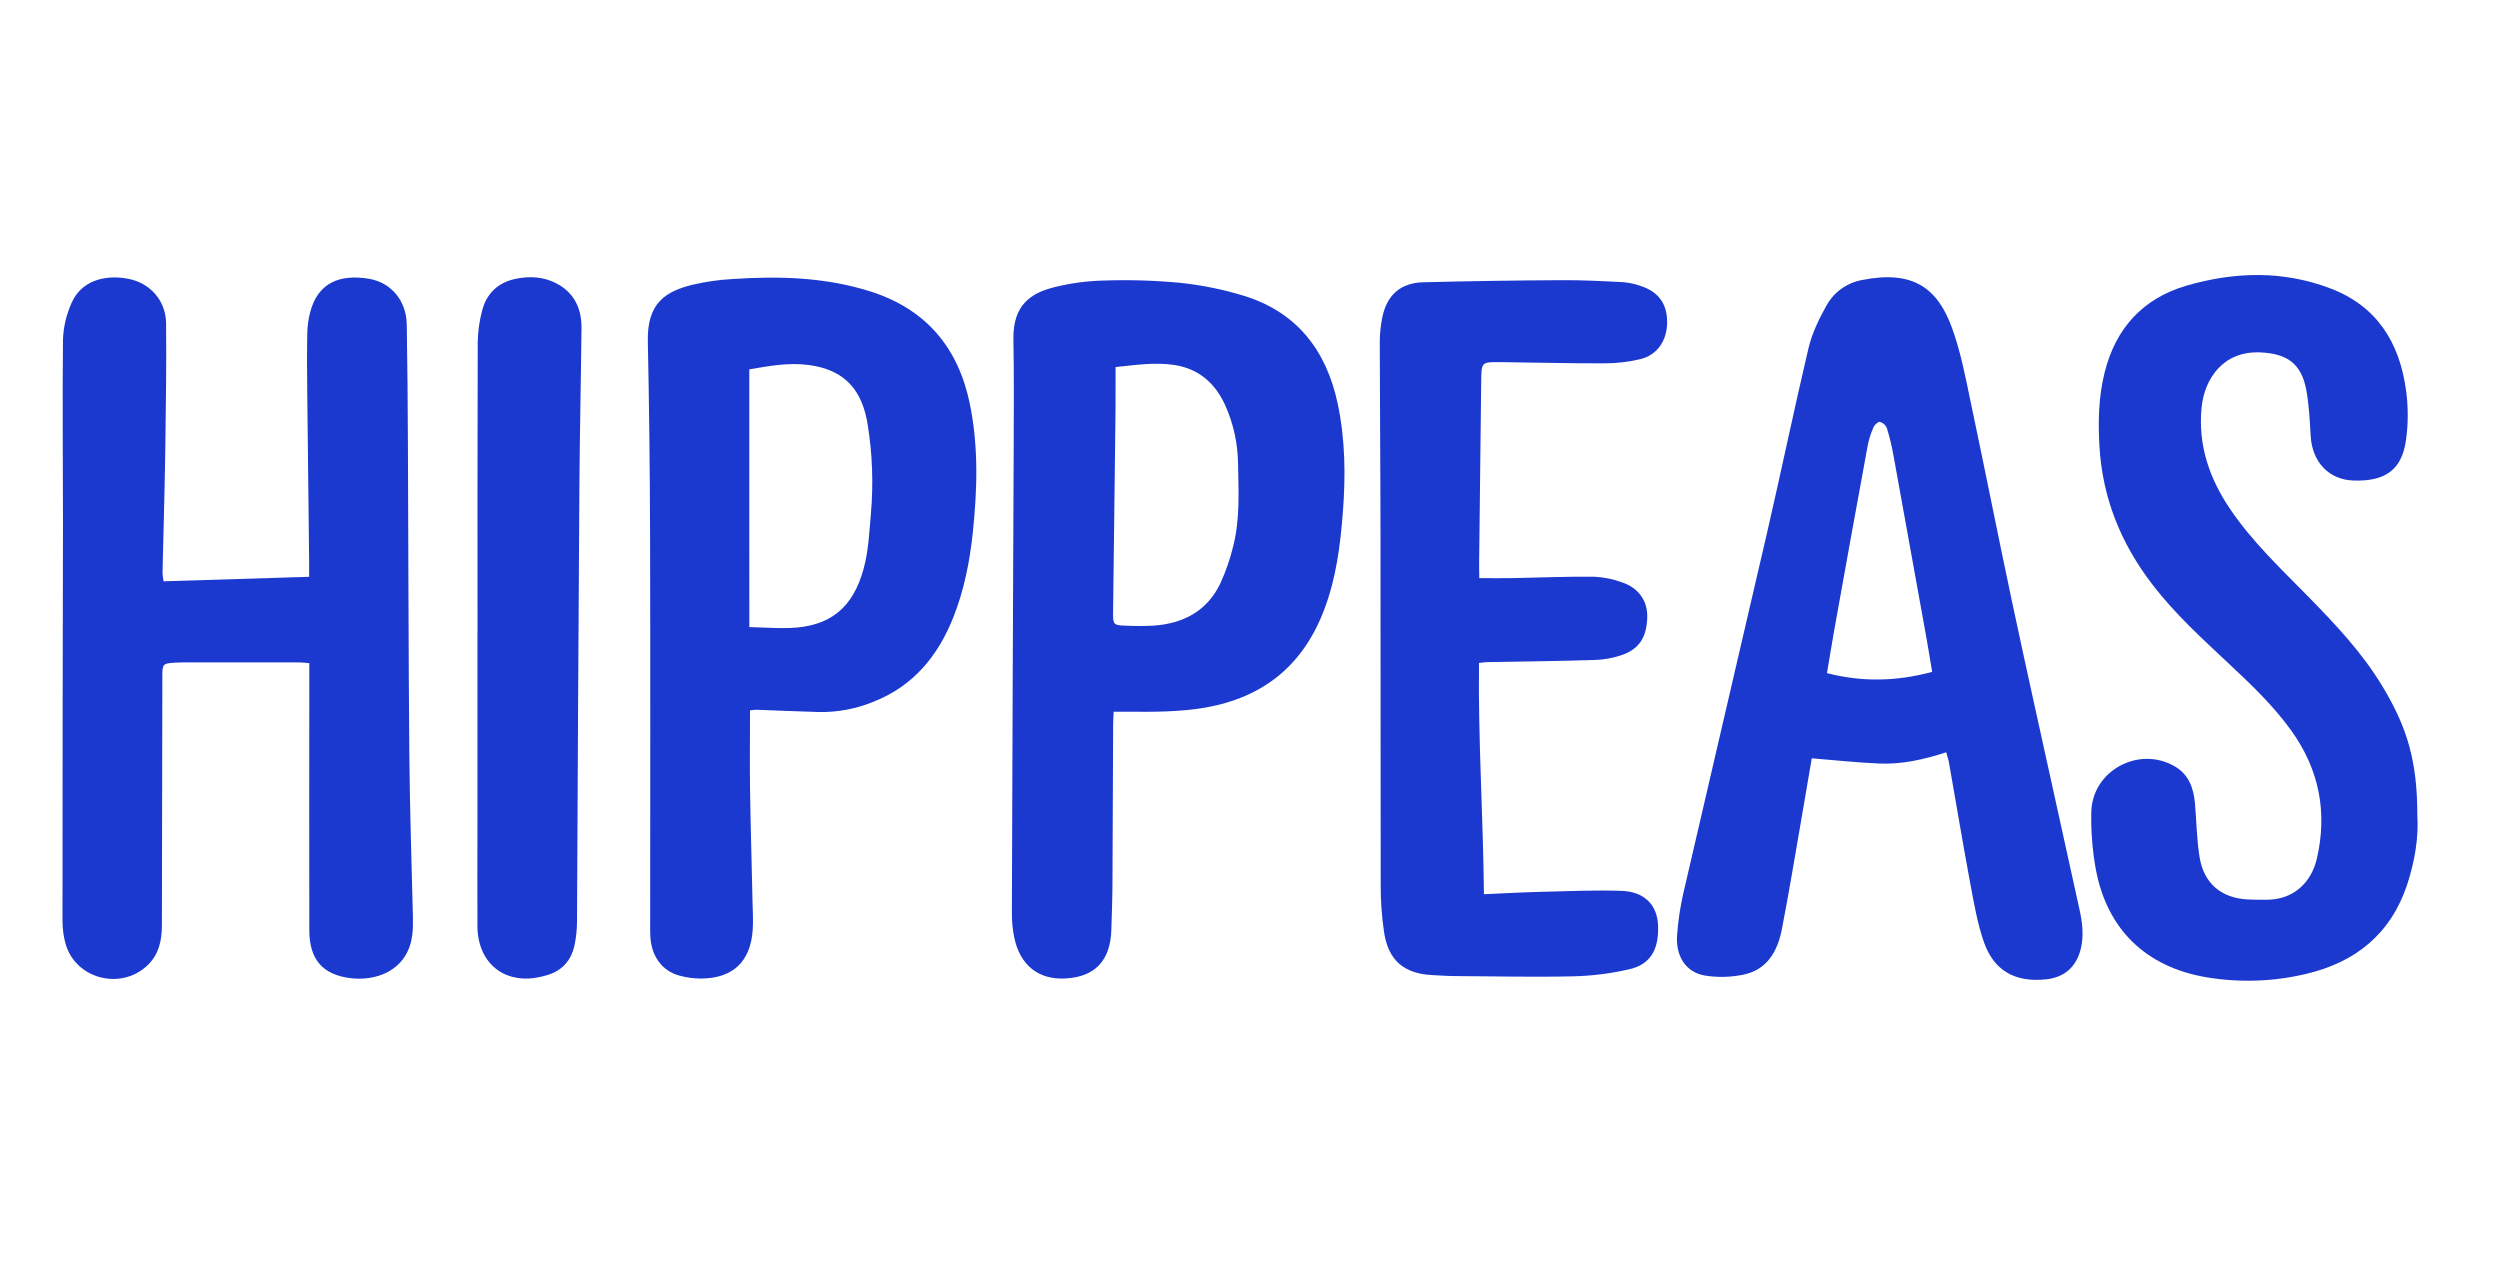
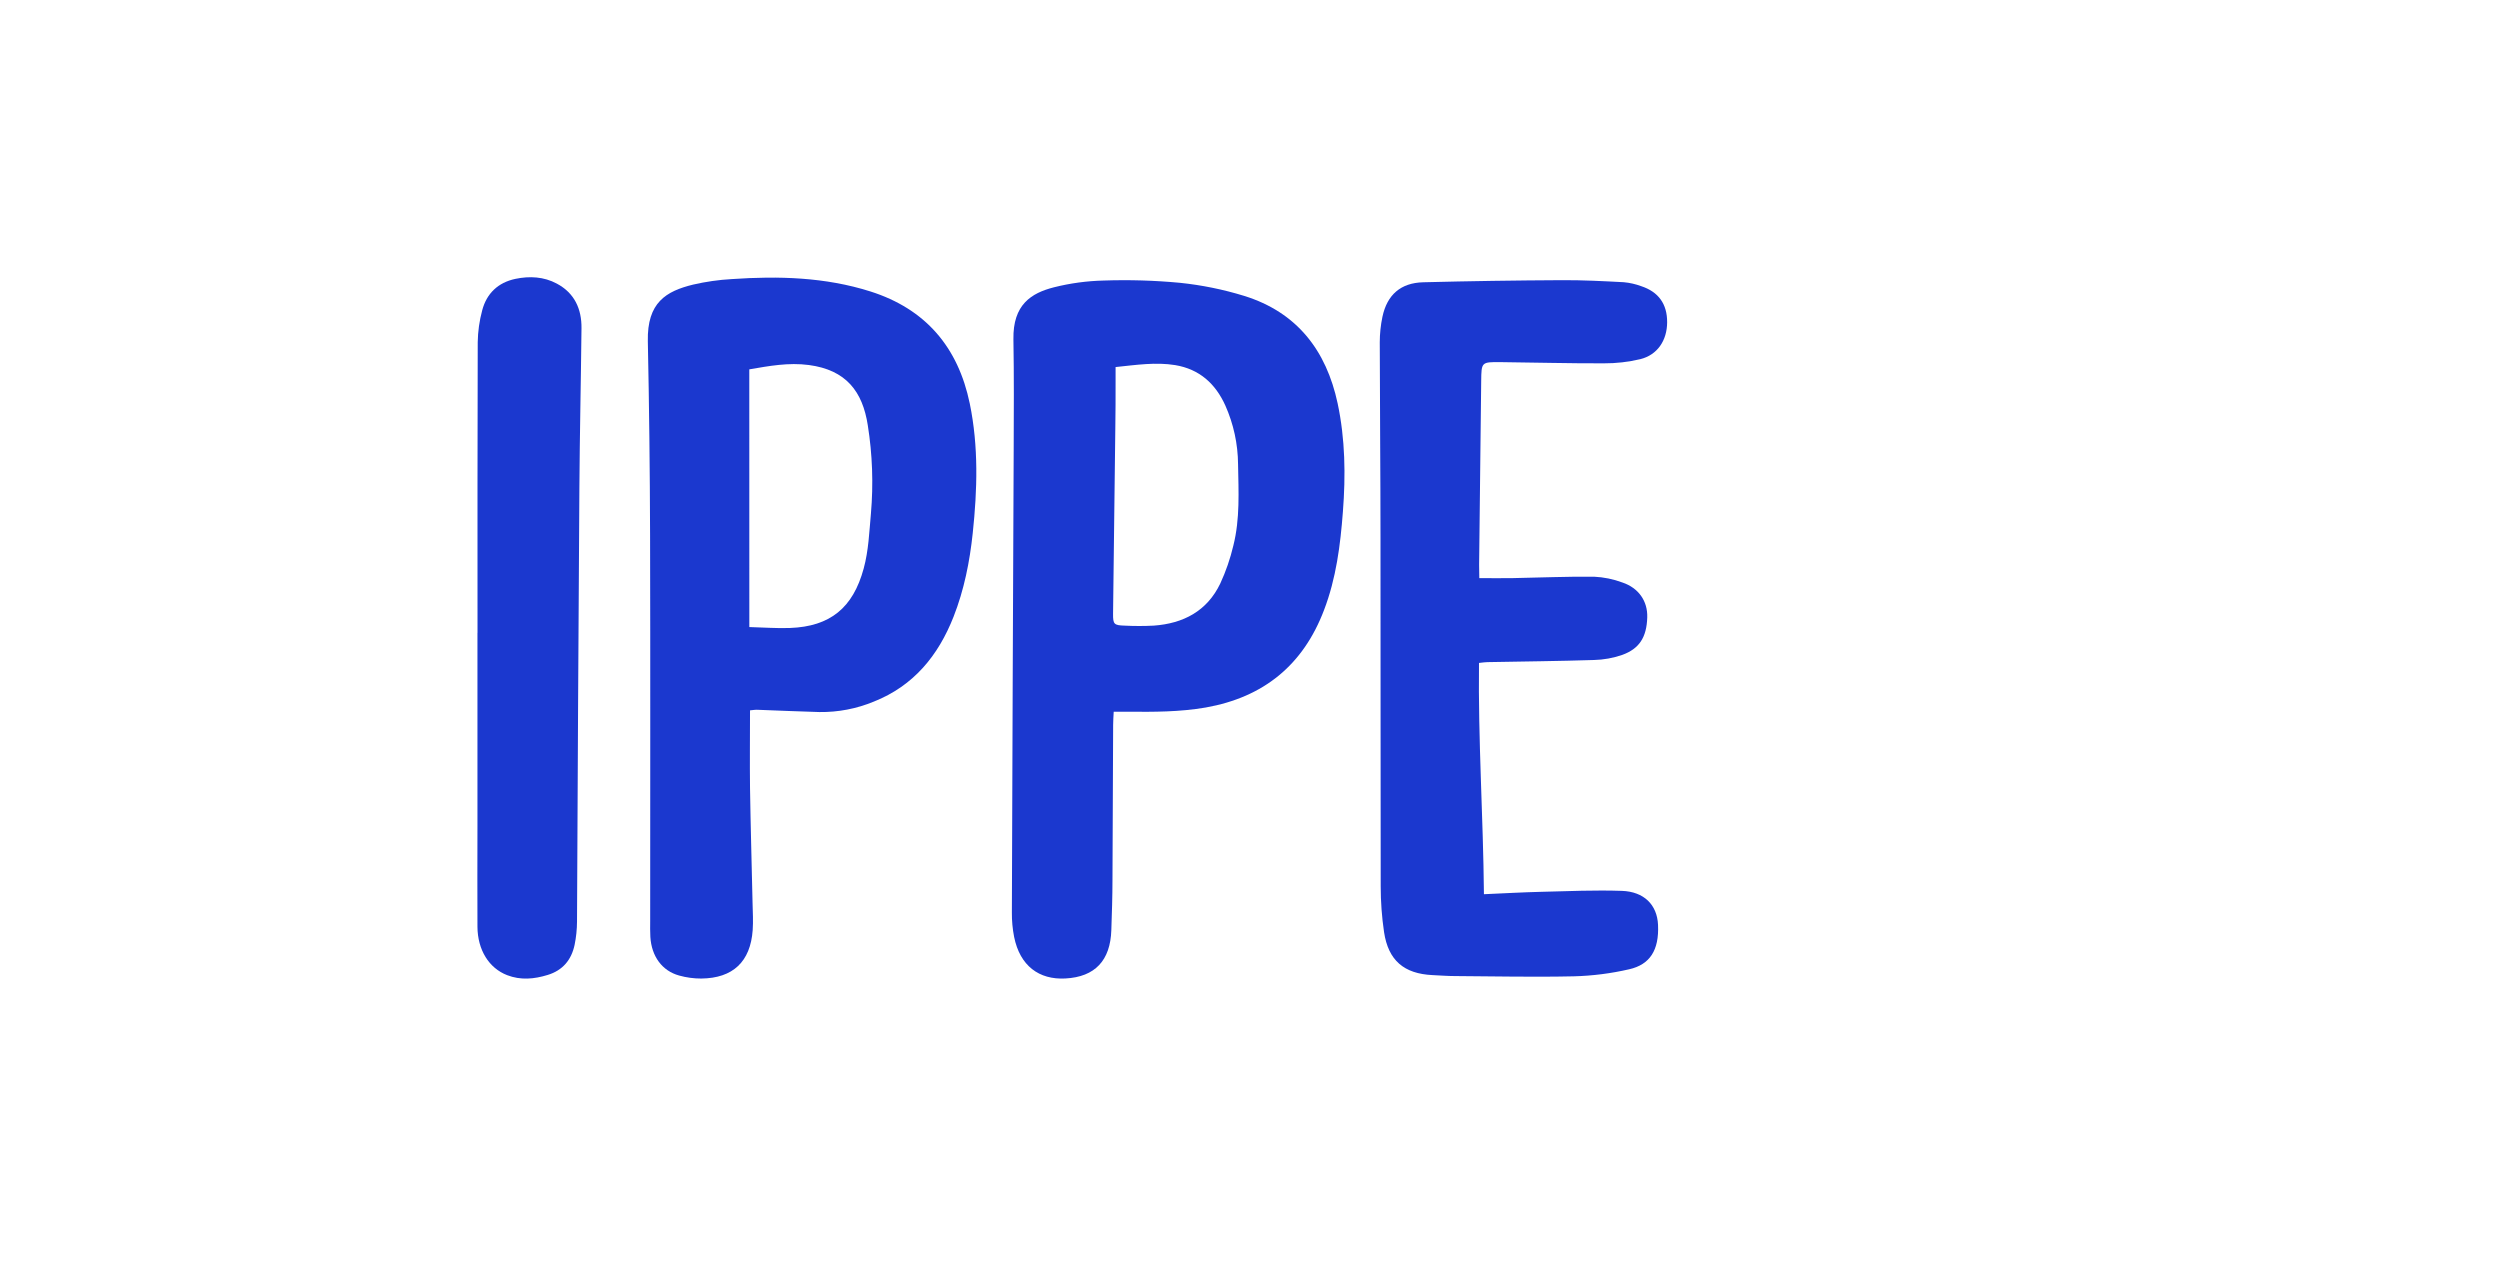
<svg xmlns="http://www.w3.org/2000/svg" width="120" viewBox="0 0 120 61" height="61" fill="none">
  <g fill="#1b38cf">
-     <path d="m7.851 27.902 6.988-.215c0-.296 0-.505 0-.715-.03-2.691-.06-5.382-.09-8.073-.01-.97-.018-1.939 0-2.909.006-.341.054-.679.141-1.008.382-1.46 1.474-1.814 2.79-1.606 1.098.174 1.824 1.059 1.844 2.194.034 1.92.047 3.839.056 5.759.024 4.936.025 9.871.067 14.805.023 2.62.108 5.237.172 7.856.014.595 0 1.185-.279 1.732-.521 1.014-1.671 1.356-2.715 1.229-1.34-.164-1.974-.899-1.978-2.295-.01-4.037 0-8.079 0-12.113v-.712c-.203-.015-.341-.035-.479-.035-1.885 0-3.77 0-5.654 0-.108 0-.215.006-.323.013-.566.032-.597.061-.598.638-.006 3.985-.014 7.971-.022 11.957 0 .733-.14 1.421-.716 1.955-1.281 1.185-3.429.622-3.907-1.054-.1-.362-.149-.736-.148-1.112 0-6.371.008-12.742.023-19.113 0-2.926-.033-5.851 0-8.776.021-.606.161-1.203.409-1.756.458-1.054 1.55-1.376 2.686-1.174 1.077.191 1.841 1.046 1.854 2.139.023 2.027-.013 4.056-.038 6.083-.016 1.31-.055 2.619-.085 3.928-.015.663-.037 1.326-.048 1.99.008.13.025.259.051.387z" />
-     <path d="m93.417 36.11c-1.085.351-2.137.588-3.22.539-1.062-.044-2.121-.162-3.232-.251-.184 1.077-.37 2.186-.563 3.293-.285 1.639-.554 3.281-.873 4.914-.207 1.061-.711 1.955-1.87 2.183-.595.12-1.206.134-1.806.042-.927-.151-1.433-.926-1.351-1.962.048-.66.145-1.316.291-1.962 1.336-5.788 2.693-11.569 4.031-17.357.679-2.945 1.293-5.906 1.986-8.847.17-.719.512-1.415.877-2.064.178-.315.424-.586.721-.793.296-.208.635-.347.991-.408 2.45-.483 3.602.411 4.291 2.286.416 1.133.646 2.343.893 3.53.683 3.221 1.32 6.453 2.004 9.672.692 3.254 1.419 6.501 2.132 9.751.364 1.659.735 3.317 1.096 4.977.135.616.216 1.234.069 1.865-.208.879-.777 1.394-1.674 1.49-1.477.157-2.508-.41-2.988-1.805-.312-.906-.476-1.87-.653-2.818-.357-1.917-.676-3.841-1.015-5.763-.027-.157-.084-.31-.136-.512zm-.674-3.86c-.098-.583-.18-1.111-.275-1.637-.524-2.924-1.052-5.849-1.585-8.773-.079-.439-.184-.874-.316-1.3-.03-.07-.075-.132-.133-.182-.057-.05-.125-.086-.198-.107-.084-.017-.255.135-.304.247-.124.276-.217.565-.277.862-.541 2.939-1.074 5.879-1.6 8.82-.126.698-.237 1.4-.36 2.131 1.7.435 3.336.399 5.046-.06z" />
    <path d="m53.458 34.16c-.012.247-.027.438-.027.631-.012 2.478-.017 4.955-.032 7.433 0 .807-.028 1.616-.055 2.421-.046 1.452-.777 2.247-2.209 2.322-1.26.067-2.178-.607-2.457-1.995-.076-.387-.112-.781-.108-1.175.024-7.41.053-14.82.087-22.231.006-1.759.018-3.517-.013-5.278-.03-1.667.855-2.221 1.95-2.499.78-.196 1.579-.304 2.383-.323 1.219-.042 2.439-.006 3.653.108 1.048.108 2.082.318 3.088.628 2.538.787 3.947 2.622 4.489 5.162.364 1.713.387 3.447.253 5.19-.123 1.616-.323 3.204-.905 4.725-1 2.639-2.896 4.188-5.678 4.681-1.245.215-2.496.215-3.751.202-.207-.003-.417 0-.668 0zm.09-16.541v.646c0 .771 0 1.544-.013 2.315-.033 2.962-.069 5.924-.108 8.885-.005.497.047.55.553.565.467.024.934.024 1.4 0 1.421-.101 2.559-.698 3.193-2.021.27-.584.48-1.194.628-1.821.323-1.284.249-2.599.226-3.908-.008-.971-.216-1.929-.611-2.816-.473-1.046-1.241-1.745-2.408-1.939-.929-.15-1.85-.011-2.861.094z" />
    <path d="m36.001 34.096c0 1.276-.015 2.495 0 3.714.028 1.847.082 3.695.122 5.543.01.431.036.862.006 1.293-.108 1.514-.947 2.31-2.47 2.324-.358.001-.714-.048-1.059-.144-.821-.226-1.325-.922-1.383-1.853-.016-.251-.008-.503-.008-.754 0-6.176.011-12.351-.005-18.528-.009-3.105-.044-6.209-.108-9.314-.039-1.859.876-2.398 2.172-2.716.611-.141 1.232-.23 1.858-.265 2.247-.154 4.483-.095 6.652.593 2.651.841 4.213 2.677 4.772 5.386.424 2.062.362 4.133.142 6.212-.146 1.379-.414 2.725-.921 4.016-.733 1.864-1.917 3.316-3.826 4.073-.829.344-1.719.514-2.616.502-.985-.025-1.968-.074-2.953-.108-.108-.009-.209.012-.375.026zm-.033-3.997c.711.018 1.333.068 1.952.044 1.933-.072 3.023-.97 3.535-2.847.239-.87.268-1.761.35-2.652.122-1.411.071-2.832-.151-4.23-.249-1.623-1.043-2.656-2.825-2.893-.977-.13-1.917.046-2.863.208z" />
-     <path d="m116.032 39.138c.067 1.036-.118 2.206-.492 3.333-.781 2.352-2.478 3.722-4.848 4.276-1.574.376-3.208.429-4.804.158-2.884-.494-4.757-2.296-5.291-5.191-.162-.899-.234-1.813-.215-2.727.038-1.994 2.279-3.205 4.006-2.202.672.39.902 1.037.97 1.764.076.873.082 1.757.226 2.619.215 1.251 1.047 1.939 2.303 2.005.305.016.61.014.915.014 1.292 0 2.146-.83 2.411-1.985.508-2.214.108-4.267-1.225-6.125-.862-1.204-1.93-2.215-3.004-3.222-1.282-1.203-2.585-2.387-3.662-3.789-1.515-1.969-2.409-4.163-2.55-6.667-.068-1.192-.038-2.37.25-3.52.528-2.118 1.831-3.555 3.934-4.169 2.307-.669 4.632-.734 6.916.139 2.218.849 3.299 2.58 3.616 4.869.112.799.112 1.609 0 2.408-.195 1.389-.958 1.996-2.528 1.939-1.177-.042-1.973-.888-2.047-2.135-.044-.754-.077-1.508-.216-2.242-.244-1.251-.93-1.713-2.188-1.772-1.814-.085-2.704 1.285-2.835 2.667-.169 1.804.382 3.391 1.376 4.858 1.064 1.571 2.439 2.863 3.757 4.208 1.319 1.344 2.586 2.693 3.555 4.302 1.216 2.012 1.668 3.64 1.67 6.186z" />
    <path d="m71.009 27.75c.584 0 1.084.008 1.582 0 1.31-.024 2.619-.081 3.928-.068.465.022.923.116 1.359.279.767.257 1.216.888 1.19 1.676-.03.964-.39 1.502-1.194 1.796-.439.153-.899.236-1.364.247-1.703.055-3.407.07-5.111.102-.108 0-.215.019-.407.039-.045 3.687.202 7.364.237 11.101.946-.041 1.852-.093 2.759-.115 1.293-.031 2.585-.09 3.866-.045 1.052.038 1.689.661 1.732 1.633.055 1.218-.394 1.905-1.384 2.13-.871.201-1.76.315-2.654.338-1.901.043-3.805 0-5.709-.012-.358 0-.715-.03-1.077-.046-1.369-.065-2.122-.703-2.327-2.062-.107-.727-.161-1.461-.161-2.195-.013-5.582 0-11.165-.01-16.747 0-3.124-.031-6.248-.035-9.372.001-.412.044-.824.129-1.227.226-1.054.877-1.625 1.956-1.653 2.226-.057 4.45-.09 6.672-.101.985-.005 1.97.046 2.954.098.285.026.566.089.835.189.839.275 1.251.862 1.248 1.731-.002.869-.463 1.569-1.286 1.773-.574.137-1.163.204-1.753.201-1.651.006-3.302-.041-4.955-.058-.919-.009-.92 0-.931.896l-.1 8.833c.006.191.009.386.009.64z" />
    <path d="m22.921 30.376c0-4.649-.006-9.299.01-13.948.008-.518.08-1.034.215-1.534.215-.811.759-1.33 1.591-1.508.683-.142 1.365-.108 1.99.227.846.45 1.195 1.212 1.185 2.139-.026 2.548-.085 5.095-.101 7.648-.045 6.944-.083 13.89-.114 20.837-.002.375-.041.75-.116 1.117-.152.719-.569 1.224-1.293 1.444-.646.198-1.293.262-1.947.009-.871-.339-1.415-1.208-1.423-2.322-.01-1.597 0-3.196 0-4.794v-9.316z" />
  </g>
</svg>